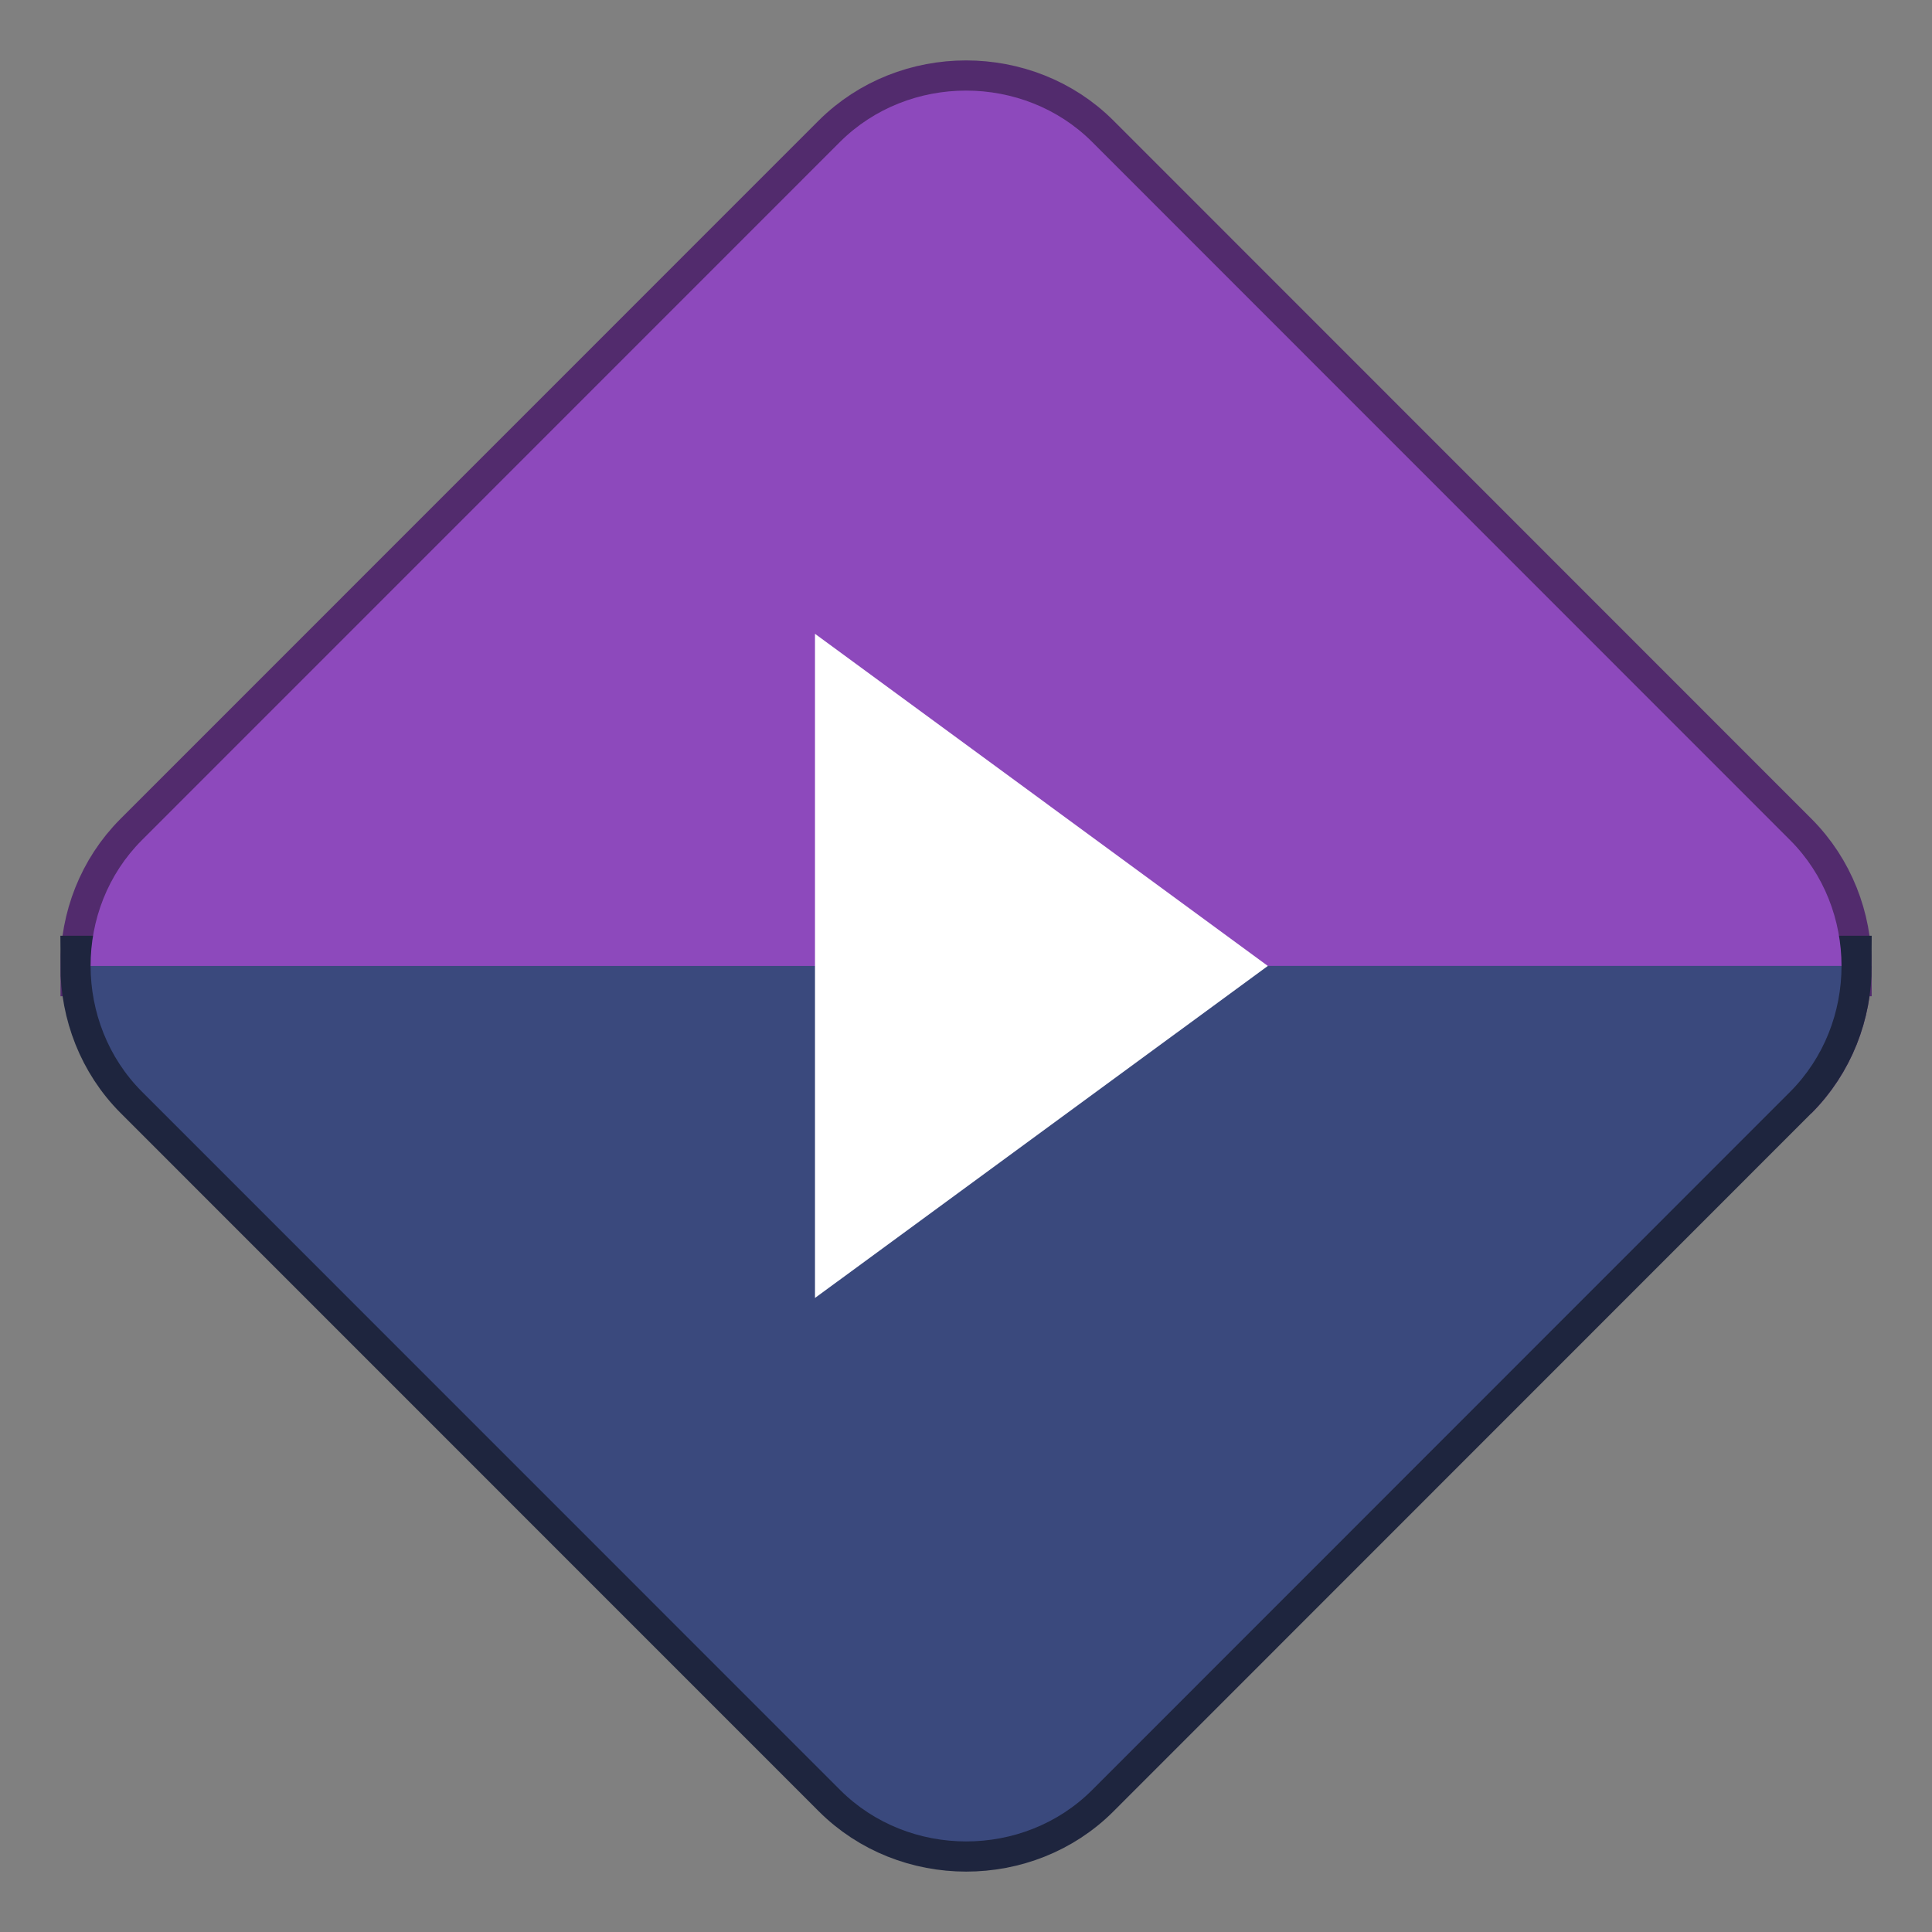
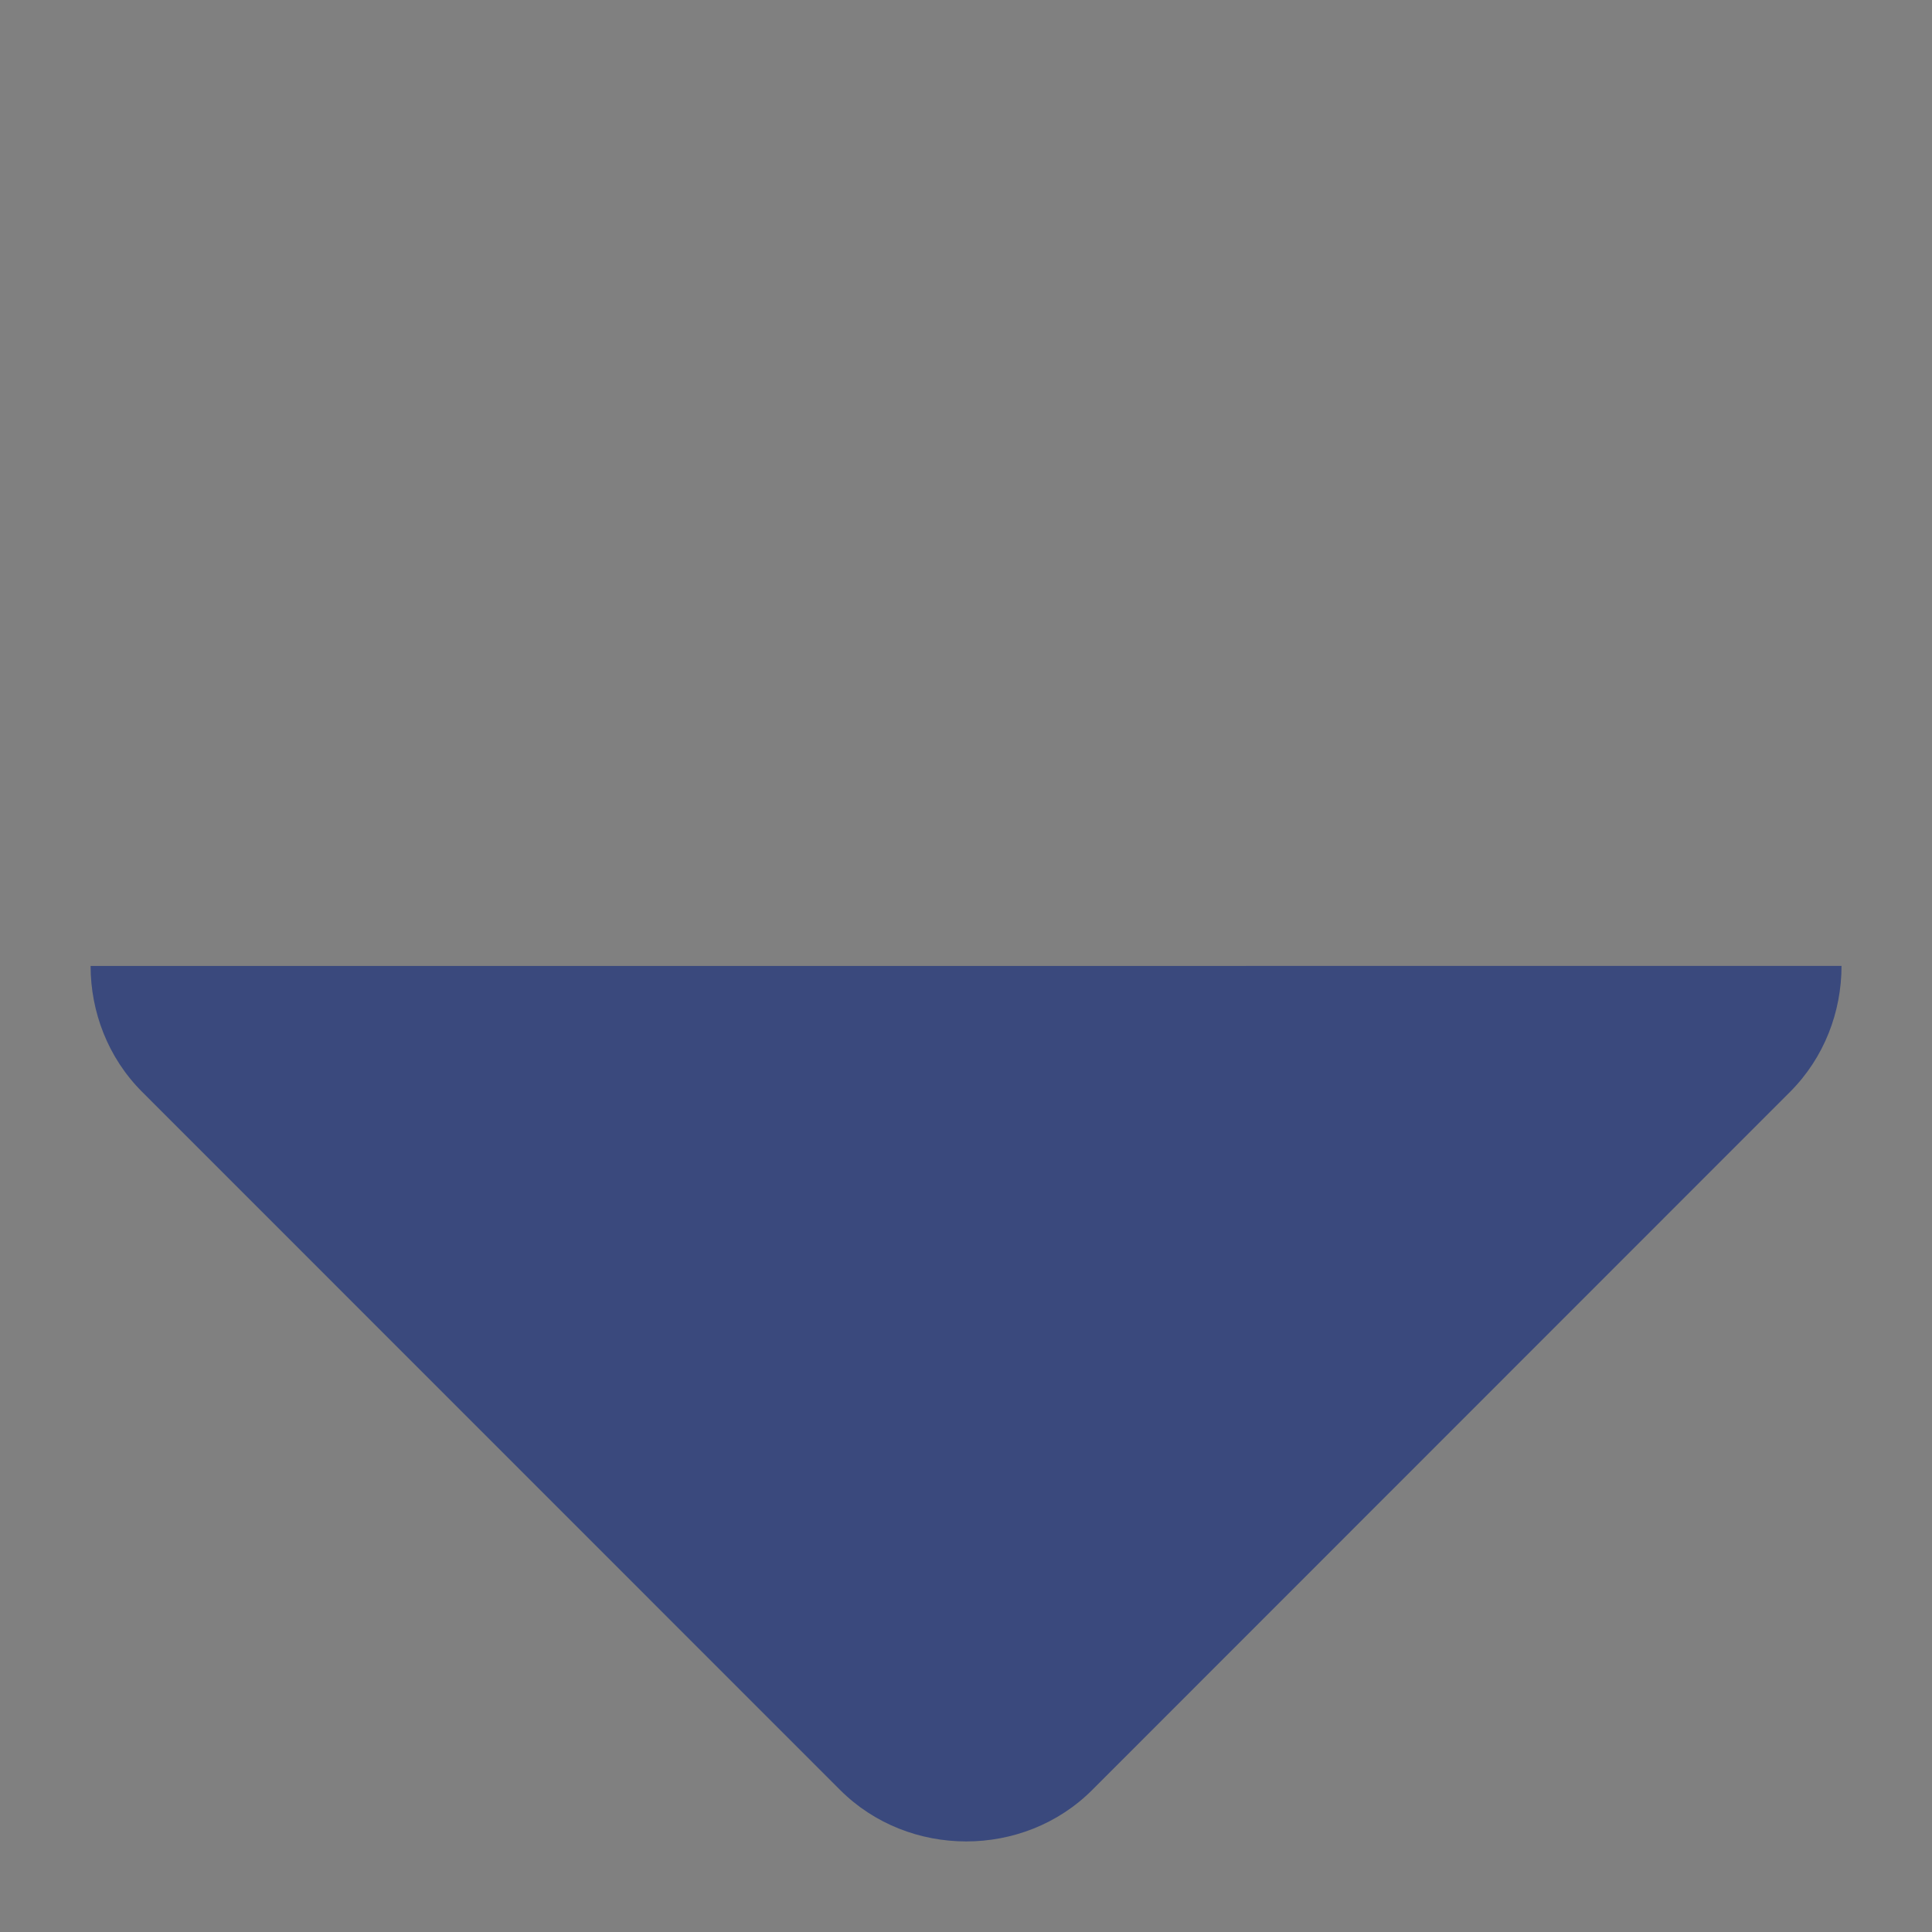
<svg xmlns="http://www.w3.org/2000/svg" width="64" height="64" version="1.1" viewBox="0 0 16.933 16.933">
  <rect x="0" y="0" width="16.933" height="16.933" fill="#808080" stroke="none" />
-   <path d="m8.467 0.794c-0.402 0-0.804 0.15-1.105 0.45l-6.118 6.119c-0.301 0.301-0.451 0.702-0.45 1.104h15.346c0-0.402-0.151-0.804-0.451-1.104l-6.117-6.119c-0.3-0.3-0.703-0.45-1.105-0.45zm7.673 7.673c0 0.201-0.038 0.402-0.113 0.59 0.075-0.188 0.113-0.389 0.113-0.59zm-0.113 0.59c-0.075 0.188-0.188 0.364-0.338 0.514 0.15-0.15 0.263-0.326 0.338-0.514z" fill="#8d49bc" stroke="#522b6d" stroke-width=".529" />
-   <path d="m0.794 8.466c3.9422e-4 0.401 0.151 0.803 0.451 1.103l6.118 6.119c0.601 0.601 1.608 0.602 2.209 7.41e-4l6.117-6.119c0.3-0.3 0.451-0.702 0.451-1.104z" fill="#3a497d" stroke="#1e253e" stroke-width=".529" />
-   <path d="m8.467 0.794c-0.402 0-0.804 0.15-1.105 0.45l-6.118 6.119c-0.301 0.301-0.451 0.702-0.45 1.104h15.346c0-0.402-0.151-0.804-0.451-1.104l-6.117-6.119c-0.3-0.3-0.703-0.45-1.105-0.45zm7.673 7.673c0 0.201-0.038 0.402-0.113 0.59 0.075-0.188 0.113-0.389 0.113-0.59zm-0.113 0.59c-0.075 0.188-0.188 0.364-0.338 0.514 0.15-0.15 0.263-0.326 0.338-0.514z" fill="#8d49bc" stroke-width=".265" />
  <path d="m0.794 8.466c3.9422e-4 0.401 0.151 0.803 0.451 1.103l6.118 6.119c0.601 0.601 1.608 0.602 2.209 7.41e-4l6.117-6.119c0.3-0.3 0.451-0.702 0.451-1.104z" fill="#3a497d" stroke-width=".265" />
-   <path d="m11.112 8.466-3.969 2.91v-5.821z" fill="#ffffff" stroke-width=".327" />
</svg>